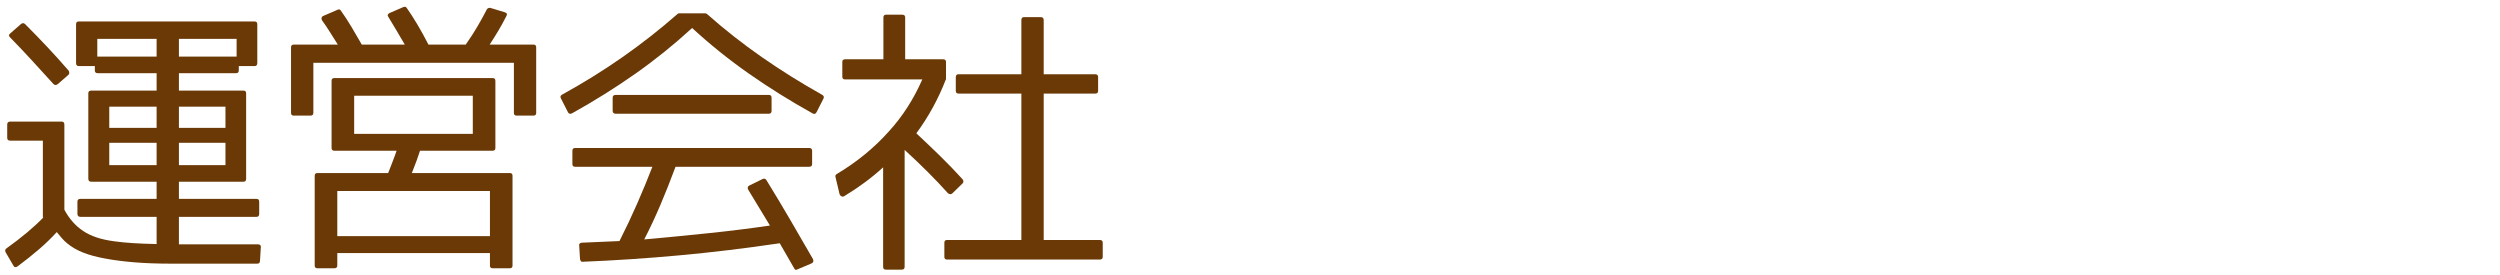
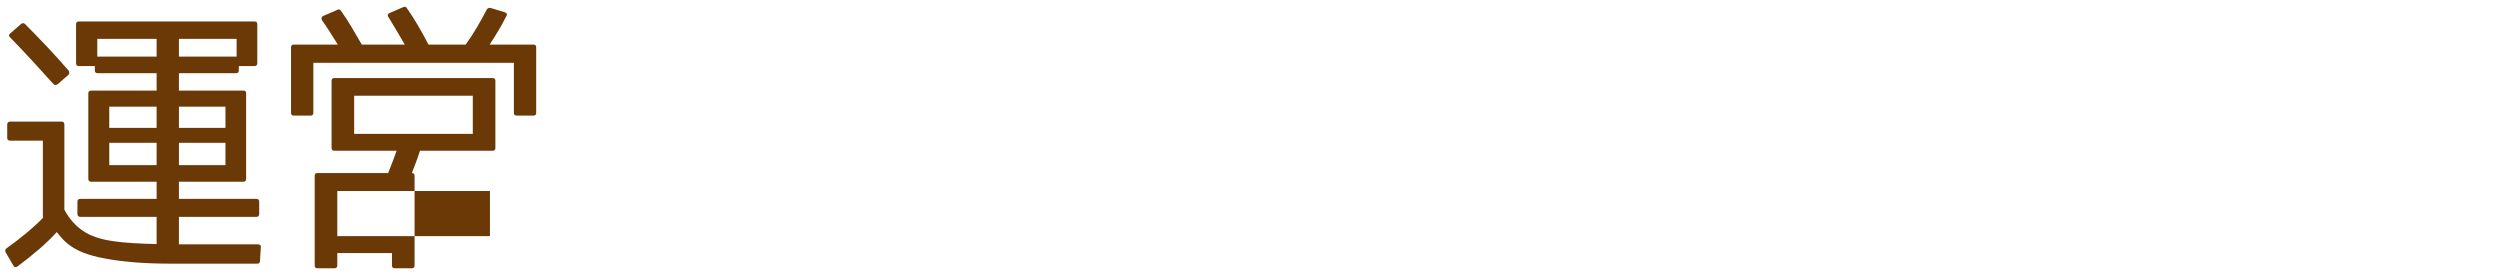
<svg xmlns="http://www.w3.org/2000/svg" version="1.1" id="レイヤー_1" x="0px" y="0px" width="323px" height="35.5px" viewBox="0 0 323 35.5" enable-background="new 0 0 323 35.5" xml:space="preserve">
  <g>
    <path fill="#6A3906" d="M5.539,28.086v-9.914H1.32c-0.258,0-0.387-0.117-0.387-0.352v-1.723c0-0.258,0.128-0.387,0.387-0.387h6.645   c0.234,0,0.352,0.129,0.352,0.387v11.004c0.633,1.172,1.441,2.086,2.426,2.742c0.492,0.329,1.066,0.604,1.723,0.826   c0.656,0.223,1.429,0.393,2.32,0.51c0.656,0.094,1.441,0.17,2.355,0.229c0.914,0.059,1.945,0.1,3.094,0.123v-3.516h-9.844   c-0.258,0-0.387-0.128-0.387-0.387v-1.582c0-0.234,0.128-0.352,0.387-0.352h9.844v-2.215h-8.438c-0.258,0-0.387-0.128-0.387-0.387   V12.055c0-0.234,0.128-0.352,0.387-0.352h8.438v-2.25h-7.629c-0.234,0-0.352-0.117-0.352-0.352V8.54H10.18   c-0.234,0-0.352-0.128-0.352-0.387V3.125c0-0.234,0.117-0.352,0.352-0.352h22.711c0.234,0,0.352,0.118,0.352,0.352v5.027   c0,0.258-0.118,0.387-0.352,0.387h-2.039v0.563c0,0.234-0.118,0.352-0.352,0.352h-7.383v2.25h8.332   c0.234,0,0.352,0.118,0.352,0.352v11.039c0,0.258-0.118,0.387-0.352,0.387h-8.332v2.215h10.02c0.234,0,0.352,0.118,0.352,0.352   v1.582c0,0.258-0.118,0.387-0.352,0.387h-10.02v3.551h10.23c0.117,0,0.211,0.035,0.281,0.105s0.093,0.164,0.07,0.281l-0.105,1.723   c0,0.258-0.118,0.387-0.352,0.387H22.098c-1.758,0-3.346-0.059-4.764-0.176c-1.418-0.118-2.678-0.281-3.779-0.492   c-1.055-0.188-1.986-0.439-2.795-0.756s-1.506-0.721-2.092-1.213c-0.234-0.188-0.463-0.41-0.686-0.668   c-0.223-0.258-0.439-0.515-0.65-0.773c-0.68,0.75-1.441,1.489-2.285,2.215s-1.77,1.464-2.777,2.215   c-0.258,0.164-0.445,0.117-0.563-0.141l-0.984-1.688c-0.094-0.211-0.059-0.375,0.105-0.492c0.984-0.703,1.881-1.394,2.689-2.074   c0.809-0.68,1.506-1.324,2.092-1.934H5.539z M2.727,3.09C2.914,2.95,3.09,2.962,3.254,3.125C4.238,4.11,5.193,5.094,6.119,6.079   c0.926,0.984,1.846,2.004,2.76,3.059c0.047,0.094,0.07,0.193,0.07,0.299S8.914,9.618,8.844,9.665L7.473,10.86   c-0.211,0.164-0.399,0.164-0.563,0c-0.891-0.984-1.799-1.98-2.725-2.988C3.259,6.864,2.305,5.856,1.32,4.848   c-0.211-0.188-0.211-0.363,0-0.527L2.727,3.09z M20.234,5.024H12.57v2.285h7.664V5.024z M14.117,16.52h6.117v-2.742h-6.117V16.52z    M14.117,21.336h6.117v-2.883h-6.117V21.336z M30.57,7.309V5.024h-7.453v2.285H30.57z M23.117,13.778v2.742h6.012v-2.742H23.117z    M23.117,21.336h6.012v-2.883h-6.012V21.336z" />
-     <path fill="#6A3906" d="M66.395,14.586V8.118h-25.91v6.469c0,0.234-0.129,0.352-0.387,0.352h-2.145   c-0.234,0-0.352-0.117-0.352-0.352V6.114c0-0.234,0.117-0.352,0.352-0.352h5.695c-0.375-0.585-0.727-1.143-1.055-1.67   c-0.329-0.527-0.656-1.014-0.984-1.459c-0.07-0.117-0.088-0.234-0.053-0.352c0.035-0.117,0.123-0.199,0.264-0.246l1.793-0.773   c0.164-0.093,0.304-0.058,0.422,0.105c0.469,0.656,0.919,1.348,1.354,2.074c0.434,0.727,0.884,1.5,1.354,2.32h5.555   c-0.375-0.633-0.733-1.242-1.072-1.828c-0.34-0.585-0.686-1.16-1.037-1.723C50.023,2,50.07,1.825,50.328,1.684l1.793-0.773   c0.188-0.07,0.328-0.035,0.422,0.105c0.445,0.633,0.902,1.342,1.371,2.127c0.469,0.786,0.949,1.658,1.441,2.619h4.816   c0.563-0.796,1.066-1.576,1.512-2.338c0.445-0.761,0.855-1.506,1.23-2.232c0.117-0.141,0.258-0.199,0.422-0.176l1.863,0.563   c0.304,0.094,0.375,0.27,0.211,0.527c-0.305,0.61-0.639,1.219-1.002,1.828c-0.364,0.61-0.744,1.219-1.143,1.828h5.66   c0.234,0,0.352,0.118,0.352,0.352v8.473c0,0.234-0.118,0.352-0.352,0.352h-2.18C66.512,14.938,66.395,14.821,66.395,14.586z    M63.301,32.692H43.578v1.617c0,0.234-0.129,0.352-0.387,0.352h-2.18c-0.234,0-0.352-0.118-0.352-0.352V22.708   c0-0.234,0.117-0.352,0.352-0.352h9.141c0.141-0.375,0.304-0.796,0.492-1.266c0.188-0.469,0.387-1.007,0.598-1.617h-8.051   c-0.234,0-0.352-0.117-0.352-0.352v-8.684c0-0.234,0.117-0.352,0.352-0.352h20.461c0.234,0,0.352,0.118,0.352,0.352v8.684   c0,0.234-0.118,0.352-0.352,0.352h-9.387c-0.118,0.375-0.264,0.803-0.439,1.283c-0.176,0.48-0.381,1.014-0.615,1.6h12.656   c0.234,0,0.352,0.118,0.352,0.352v11.602c0,0.234-0.118,0.352-0.352,0.352h-2.215c-0.234,0-0.352-0.118-0.352-0.352V32.692z    M43.578,24.676v5.836h19.723v-5.836H43.578z M45.758,12.372v4.922h15.328v-4.922H45.758z" />
-     <path fill="#6A3906" d="M87.734,1.719h3.375c0.047,0,0.117,0.023,0.211,0.07c2.25,1.992,4.611,3.85,7.084,5.572   c2.473,1.723,5.068,3.346,7.787,4.869c0.234,0.118,0.304,0.281,0.211,0.492l-0.914,1.793c-0.118,0.211-0.281,0.258-0.492,0.141   c-2.906-1.617-5.648-3.328-8.227-5.133c-2.579-1.805-5.027-3.773-7.348-5.906c-2.32,2.133-4.764,4.102-7.33,5.906   c-2.566,1.805-5.303,3.516-8.209,5.133c-0.094,0.047-0.188,0.059-0.281,0.035c-0.094-0.023-0.164-0.082-0.211-0.176l-0.914-1.793   c-0.118-0.211-0.07-0.375,0.141-0.492c2.765-1.523,5.379-3.146,7.84-4.869s4.828-3.58,7.102-5.572   C87.605,1.743,87.664,1.719,87.734,1.719z M99.477,29.141L96.664,24.5c-0.118-0.234-0.07-0.41,0.141-0.527l1.723-0.844   c0.211-0.093,0.375-0.047,0.492,0.141c1.055,1.711,2.074,3.41,3.059,5.098s1.969,3.387,2.953,5.098   c0.117,0.258,0.058,0.445-0.176,0.563l-1.828,0.773c-0.188,0.117-0.329,0.07-0.422-0.141l-1.863-3.234   c-4.43,0.656-8.754,1.178-12.973,1.564s-8.367,0.662-12.445,0.826c-0.118,0.023-0.206,0-0.264-0.07   c-0.059-0.07-0.1-0.164-0.123-0.281l-0.105-1.723c-0.047-0.211,0.058-0.339,0.316-0.387l4.887-0.211   c0.82-1.617,1.582-3.229,2.285-4.834c0.703-1.605,1.359-3.193,1.969-4.764h-9.984c-0.234,0-0.352-0.117-0.352-0.352v-1.723   c0-0.234,0.117-0.352,0.352-0.352h30.234c0.258,0,0.387,0.118,0.387,0.352v1.723c0,0.234-0.129,0.352-0.387,0.352H87.277   c-0.633,1.711-1.283,3.352-1.951,4.922c-0.668,1.57-1.366,3.059-2.092,4.465c2.859-0.258,5.637-0.527,8.332-0.809   C94.261,29.844,96.898,29.516,99.477,29.141z M99.336,14.692H79.543c-0.258,0-0.387-0.128-0.387-0.387v-1.688   c0-0.234,0.128-0.352,0.387-0.352h19.793c0.234,0,0.352,0.118,0.352,0.352v1.688C99.688,14.563,99.57,14.692,99.336,14.692z" />
-     <path fill="#6A3906" d="M116.949,7.661h4.922c0.234,0,0.352,0.118,0.352,0.352v2.215c0,0.047-0.012,0.07-0.035,0.07   c-0.961,2.484-2.227,4.793-3.797,6.926c1.055,0.984,2.08,1.963,3.076,2.936c0.996,0.973,1.963,1.975,2.9,3.006   c0.141,0.211,0.141,0.387,0,0.527l-1.336,1.301c-0.164,0.141-0.352,0.129-0.563-0.035c-1.594-1.781-3.458-3.644-5.59-5.59v15.117   c0,0.234-0.129,0.352-0.387,0.352h-2.039c-0.234,0-0.352-0.118-0.352-0.352V21.618c-1.454,1.336-3.129,2.579-5.027,3.727   c-0.118,0.07-0.234,0.076-0.352,0.018c-0.118-0.058-0.199-0.146-0.246-0.264l-0.527-2.215c-0.047-0.164,0-0.293,0.141-0.387   c1.336-0.796,2.566-1.658,3.691-2.584c1.125-0.926,2.156-1.916,3.094-2.971c1.734-1.898,3.164-4.125,4.289-6.68h-9.984   c-0.234,0-0.352-0.117-0.352-0.352V8.012c0-0.234,0.117-0.352,0.352-0.352h4.957V2.247c0-0.234,0.117-0.352,0.352-0.352h2.074   c0.258,0,0.387,0.118,0.387,0.352V7.661z M134.844,31.004h7.242c0.258,0,0.387,0.118,0.387,0.352v1.828   c0,0.234-0.129,0.352-0.387,0.352h-19.723c-0.234,0-0.352-0.118-0.352-0.352v-1.828c0-0.234,0.117-0.352,0.352-0.352h9.598V12.09   h-8.121c-0.234,0-0.352-0.117-0.352-0.352V9.981c0-0.258,0.117-0.387,0.352-0.387h8.121V2.598c0-0.258,0.117-0.387,0.352-0.387   h2.145c0.258,0,0.387,0.129,0.387,0.387v6.996h6.68c0.234,0,0.352,0.129,0.352,0.387v1.758c0,0.234-0.118,0.352-0.352,0.352h-6.68   V31.004z" />
+     <path fill="#6A3906" d="M66.395,14.586V8.118h-25.91v6.469c0,0.234-0.129,0.352-0.387,0.352h-2.145   c-0.234,0-0.352-0.117-0.352-0.352V6.114c0-0.234,0.117-0.352,0.352-0.352h5.695c-0.375-0.585-0.727-1.143-1.055-1.67   c-0.329-0.527-0.656-1.014-0.984-1.459c-0.07-0.117-0.088-0.234-0.053-0.352c0.035-0.117,0.123-0.199,0.264-0.246l1.793-0.773   c0.164-0.093,0.304-0.058,0.422,0.105c0.469,0.656,0.919,1.348,1.354,2.074c0.434,0.727,0.884,1.5,1.354,2.32h5.555   c-0.375-0.633-0.733-1.242-1.072-1.828c-0.34-0.585-0.686-1.16-1.037-1.723C50.023,2,50.07,1.825,50.328,1.684l1.793-0.773   c0.188-0.07,0.328-0.035,0.422,0.105c0.445,0.633,0.902,1.342,1.371,2.127c0.469,0.786,0.949,1.658,1.441,2.619h4.816   c0.563-0.796,1.066-1.576,1.512-2.338c0.445-0.761,0.855-1.506,1.23-2.232c0.117-0.141,0.258-0.199,0.422-0.176l1.863,0.563   c0.304,0.094,0.375,0.27,0.211,0.527c-0.305,0.61-0.639,1.219-1.002,1.828c-0.364,0.61-0.744,1.219-1.143,1.828h5.66   c0.234,0,0.352,0.118,0.352,0.352v8.473c0,0.234-0.118,0.352-0.352,0.352h-2.18C66.512,14.938,66.395,14.821,66.395,14.586z    M63.301,32.692H43.578v1.617c0,0.234-0.129,0.352-0.387,0.352h-2.18c-0.234,0-0.352-0.118-0.352-0.352V22.708   c0-0.234,0.117-0.352,0.352-0.352h9.141c0.141-0.375,0.304-0.796,0.492-1.266c0.188-0.469,0.387-1.007,0.598-1.617h-8.051   c-0.234,0-0.352-0.117-0.352-0.352v-8.684c0-0.234,0.117-0.352,0.352-0.352h20.461c0.234,0,0.352,0.118,0.352,0.352v8.684   c0,0.234-0.118,0.352-0.352,0.352h-9.387c-0.118,0.375-0.264,0.803-0.439,1.283c-0.176,0.48-0.381,1.014-0.615,1.6c0.234,0,0.352,0.118,0.352,0.352v11.602c0,0.234-0.118,0.352-0.352,0.352h-2.215c-0.234,0-0.352-0.118-0.352-0.352V32.692z    M43.578,24.676v5.836h19.723v-5.836H43.578z M45.758,12.372v4.922h15.328v-4.922H45.758z" />
  </g>
</svg>